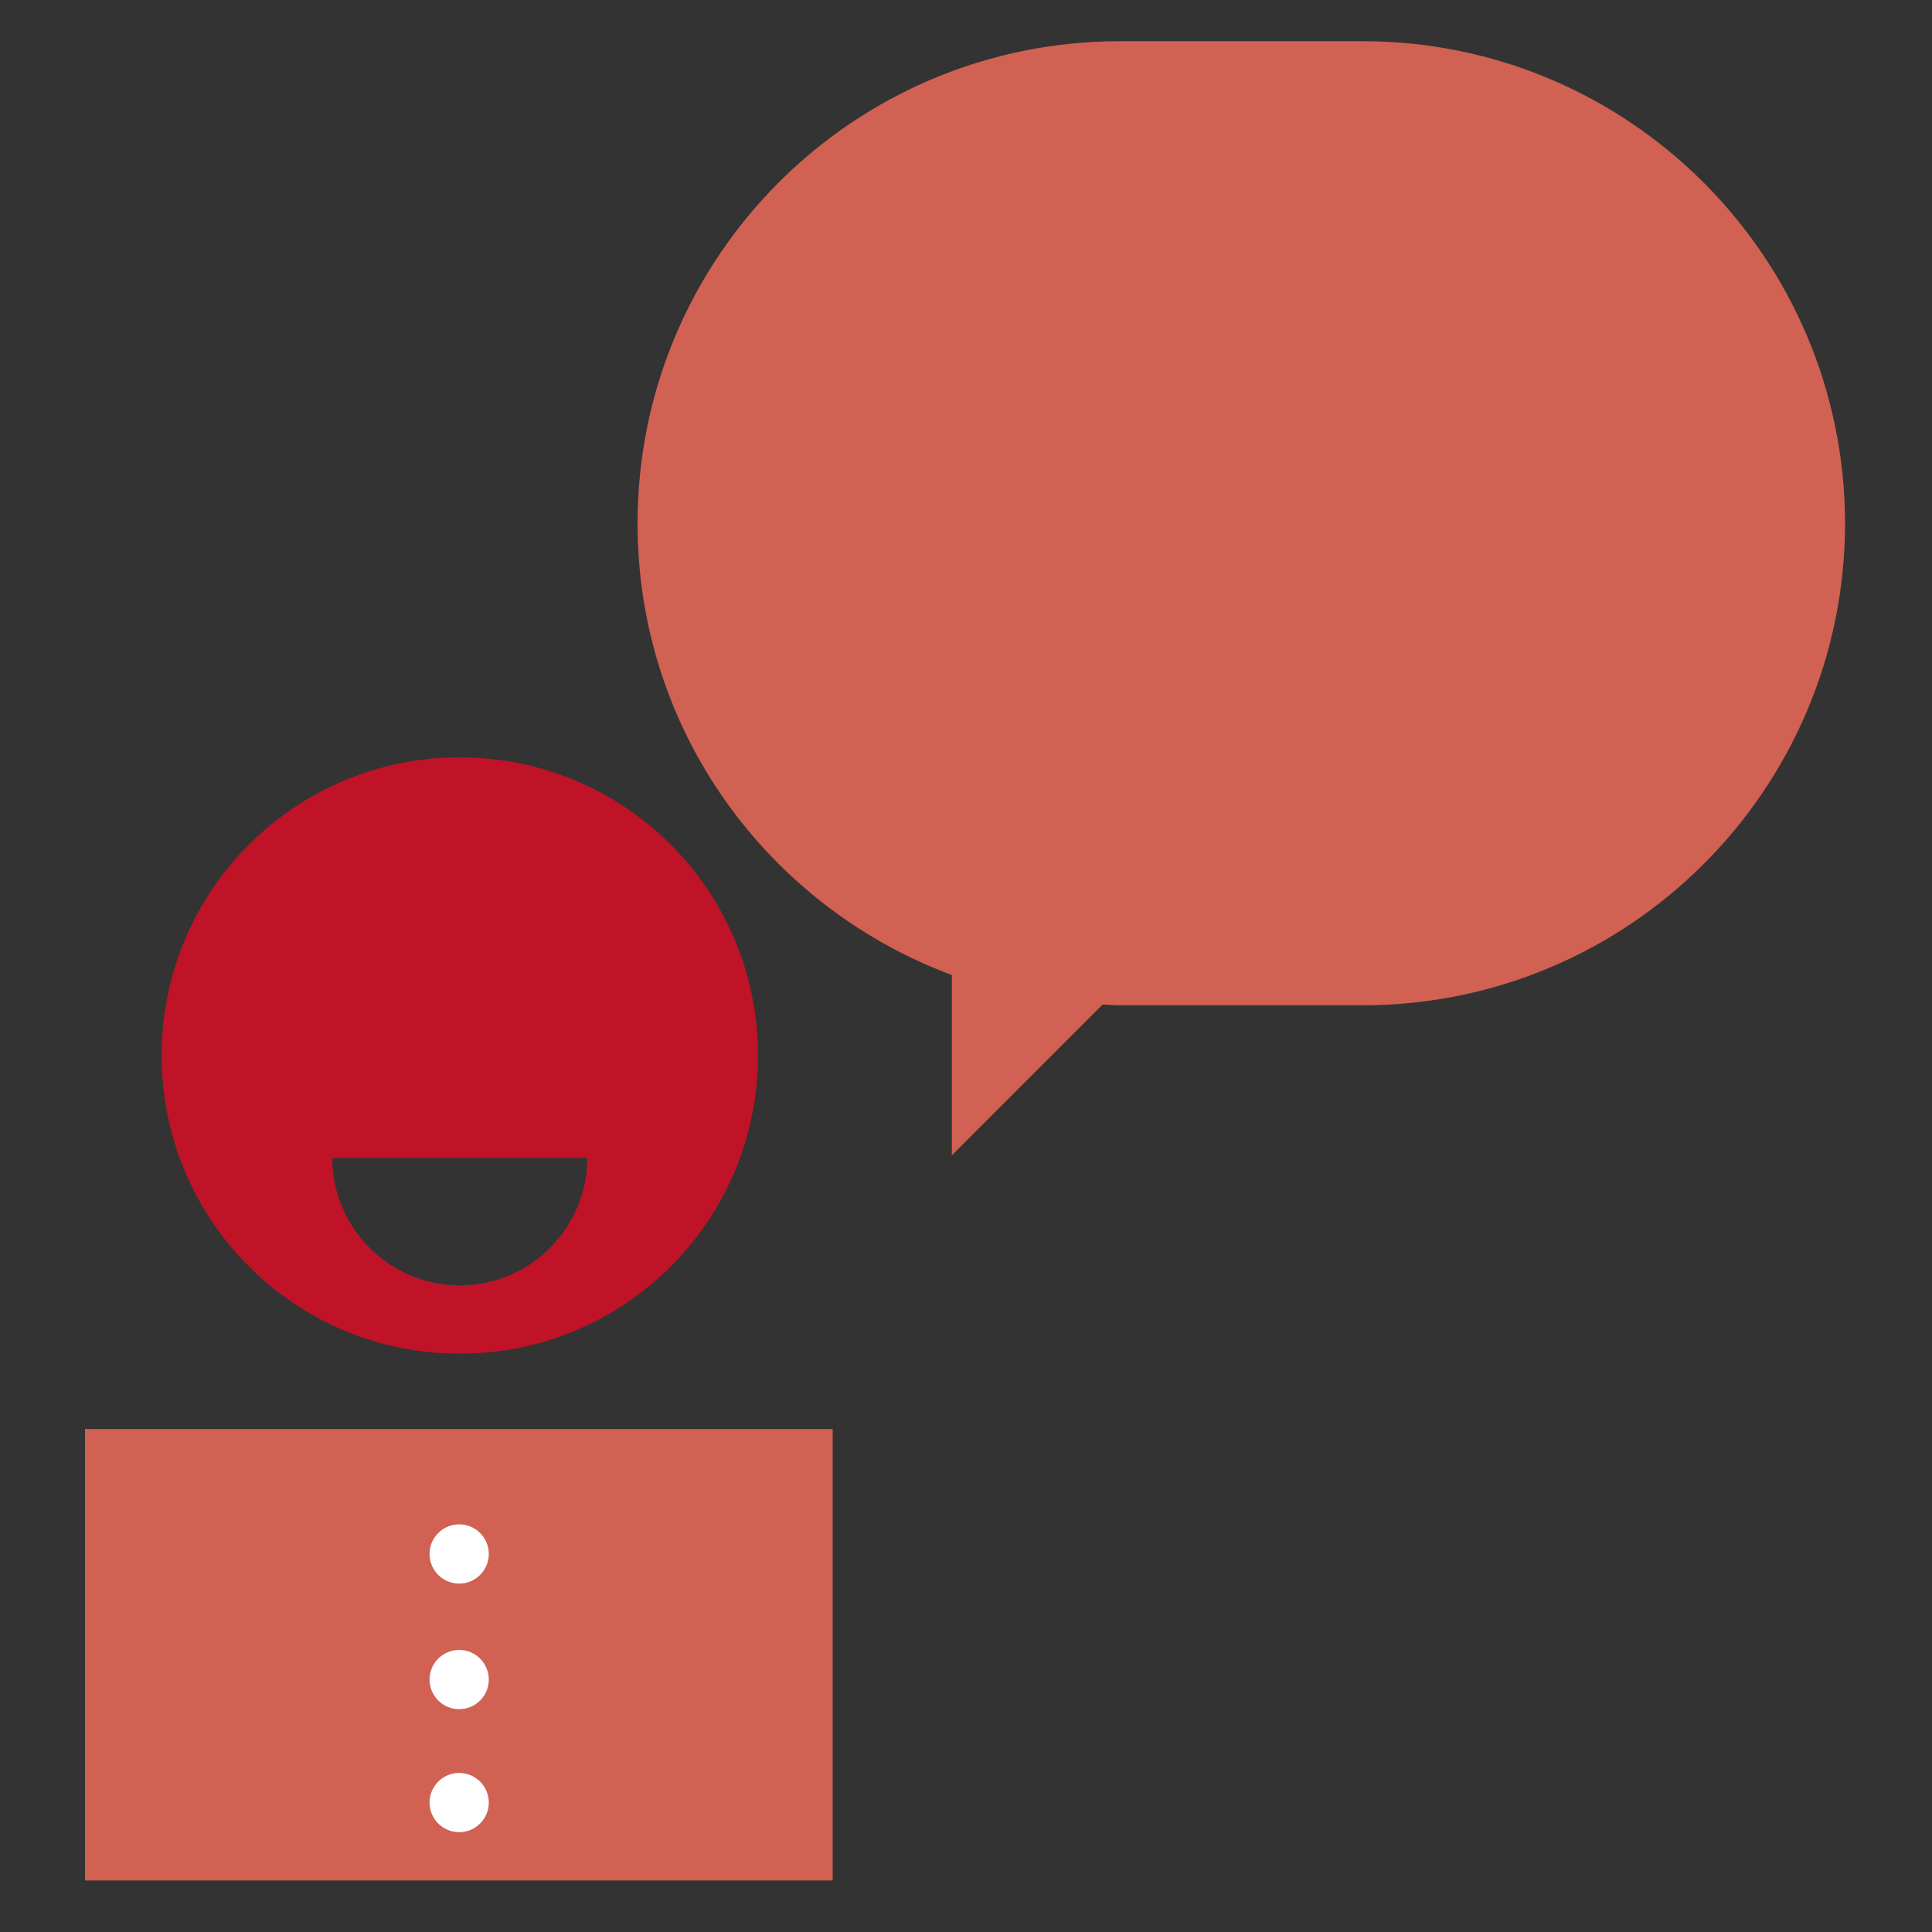
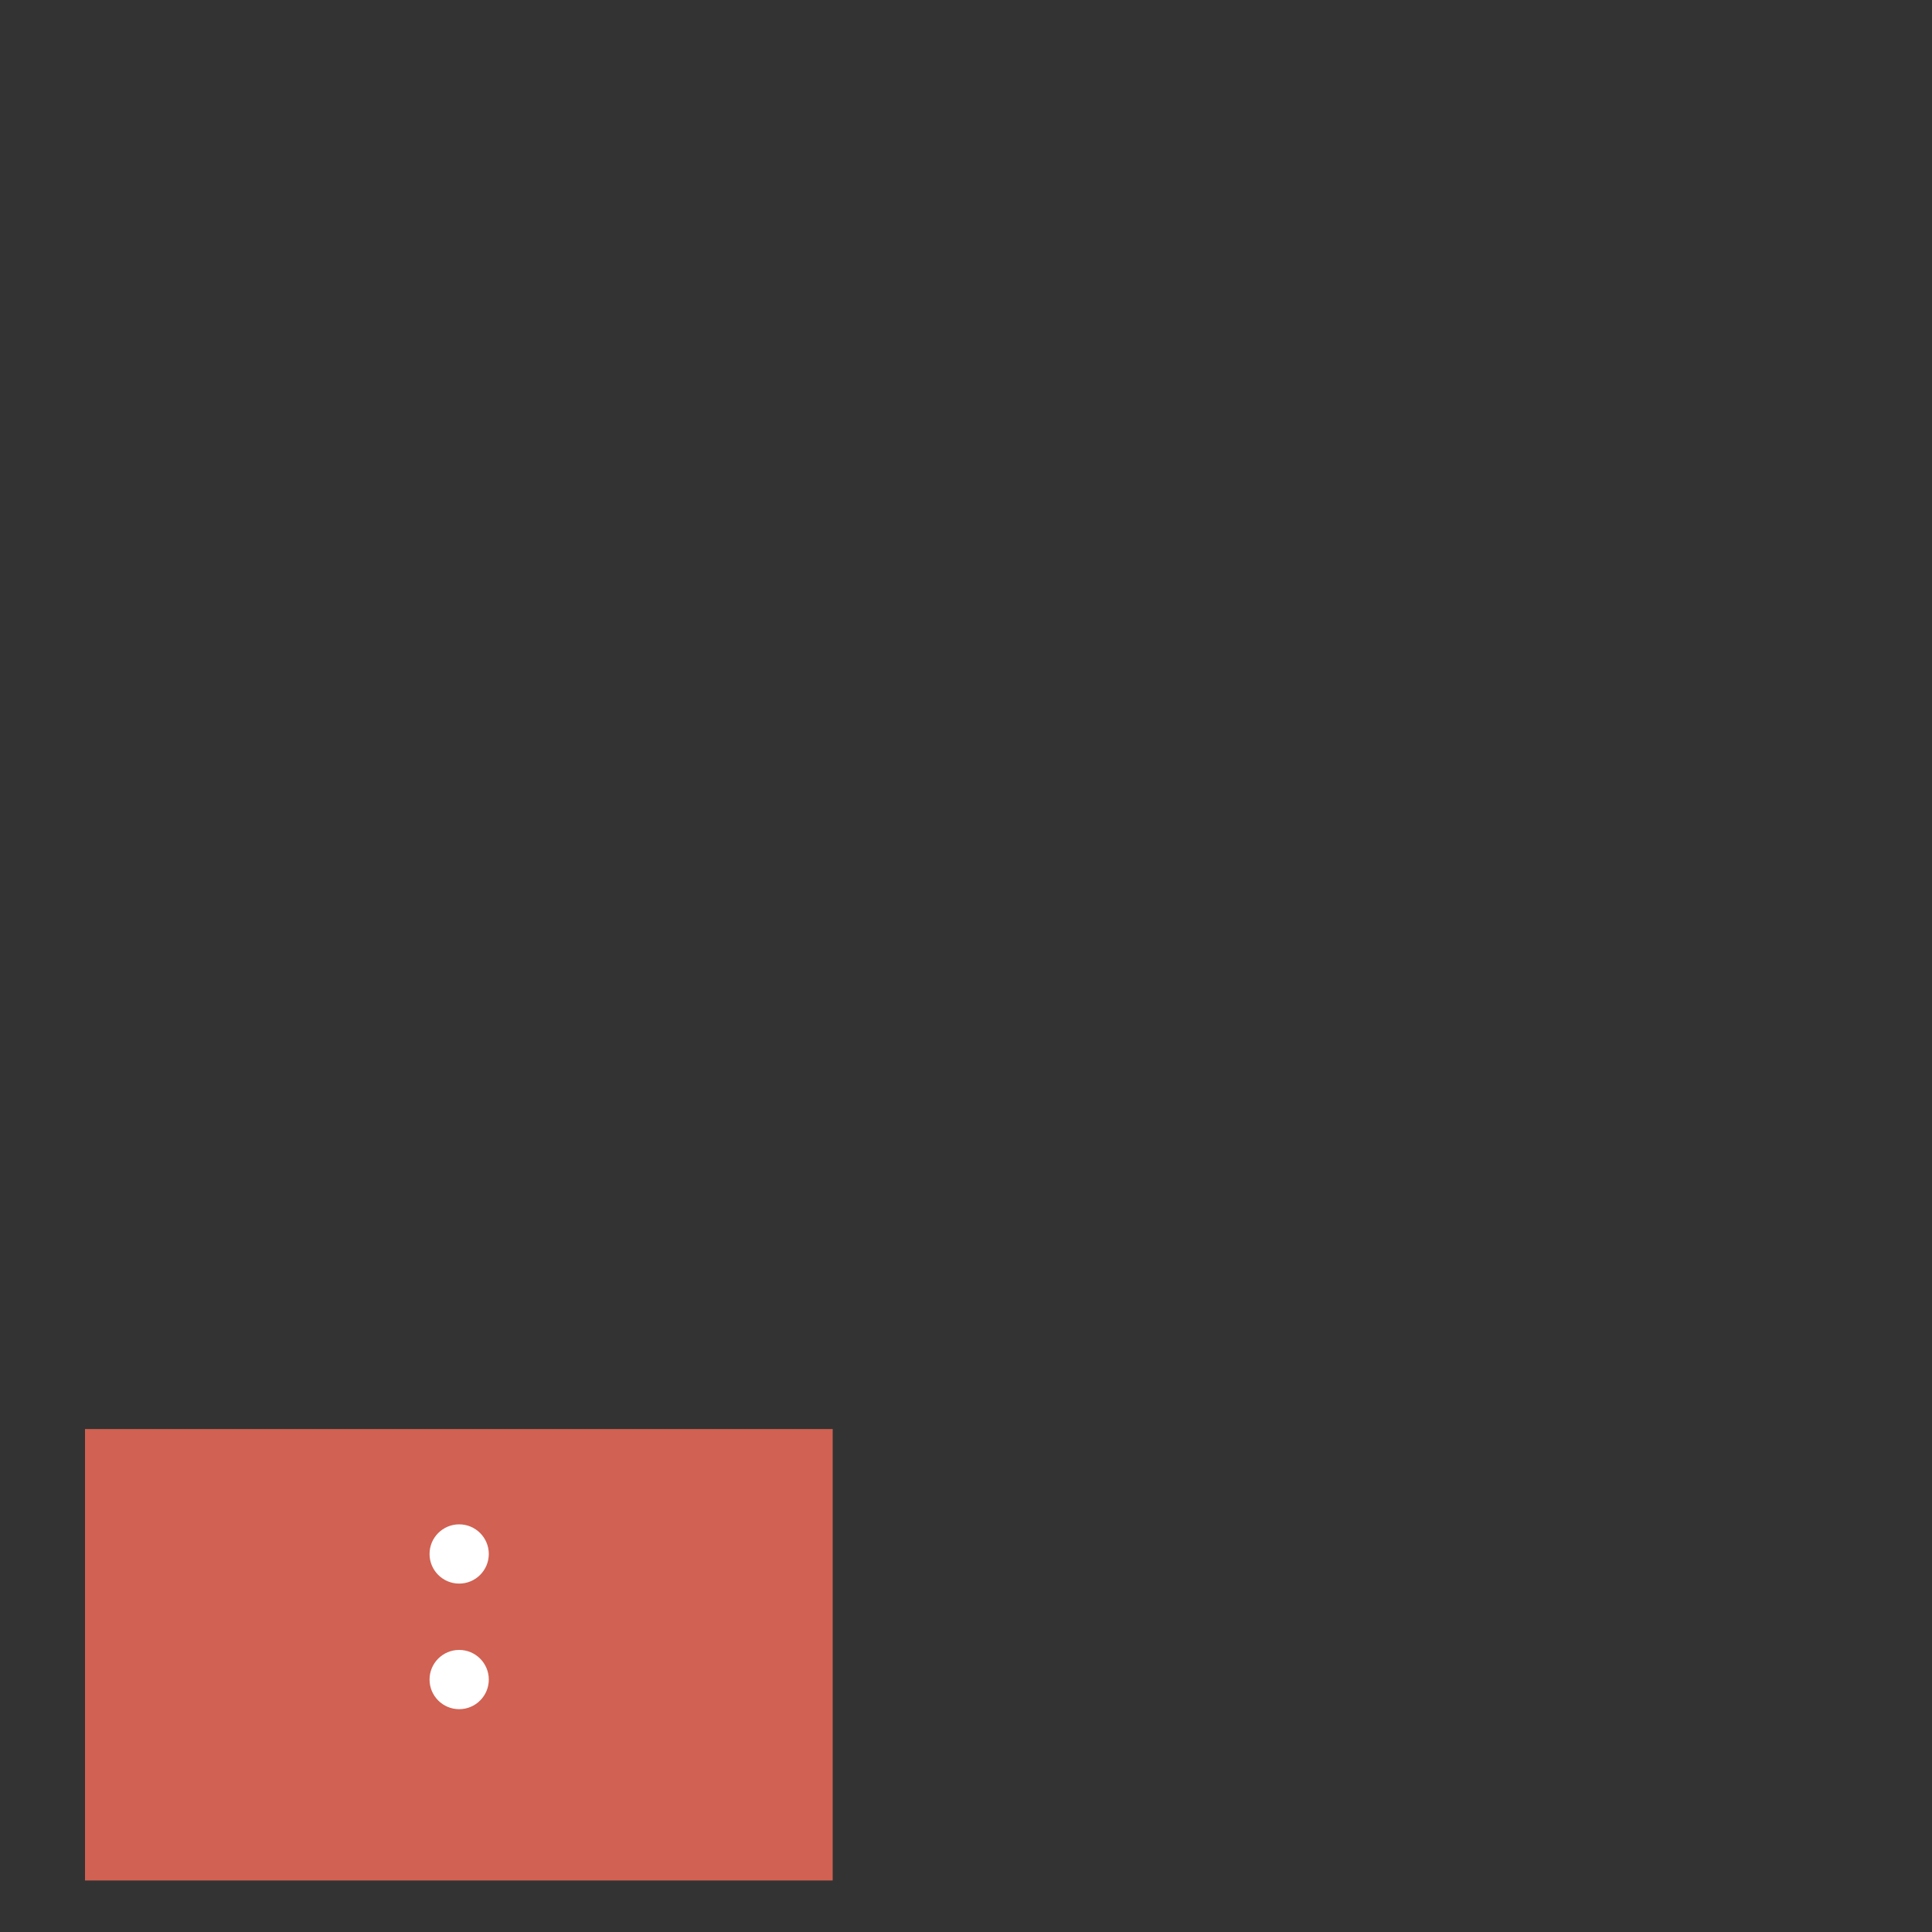
<svg xmlns="http://www.w3.org/2000/svg" version="1.1" id="Layer_22" x="0px" y="0px" viewBox="0 0 300 300" style="enable-background:new 0 0 300 300;" xml:space="preserve">
  <rect x="0" y="0" width="300" height="300" fill="#333333" stroke="none" />
  <style type="text/css">
	.st0{fill:#D16152;}
	.st1{fill:#C01327;}
	.st2{fill:#FFFFFF;}
</style>
-   <path class="st0" d="M211.6,6.4c-6.5,0-31.2,0-37.7,0C132.5,6.4,99,39.9,99,81.3c0,32.2,20.3,59.5,48.8,70.1v28l23.4-23.4  c0.9,0,1.8,0.1,2.7,0.1c6.5,0,31.2,0,37.7,0c41.3,0,74.9-33.5,74.9-74.9C286.4,39.9,252.9,6.4,211.6,6.4z" />
  <rect x="13.2" y="221.9" class="st0" width="116.1" height="70.1" />
-   <path class="st1" d="M71.4,117.6c-25.6,0-46.3,20.7-46.3,46.3c0,25.6,20.7,46.3,46.3,46.3c25.6,0,46.3-20.7,46.3-46.3  C117.7,138.3,97,117.6,71.4,117.6z M71.4,199.6c-10.9,0-19.8-8.9-19.8-19.8h39.6C91.2,190.7,82.3,199.6,71.4,199.6z" />
  <g>
    <circle class="st2" cx="71.3" cy="241.3" r="4.6" />
    <circle class="st2" cx="71.3" cy="260.8" r="4.6" />
-     <circle class="st2" cx="71.3" cy="279.9" r="4.6" />
  </g>
</svg>